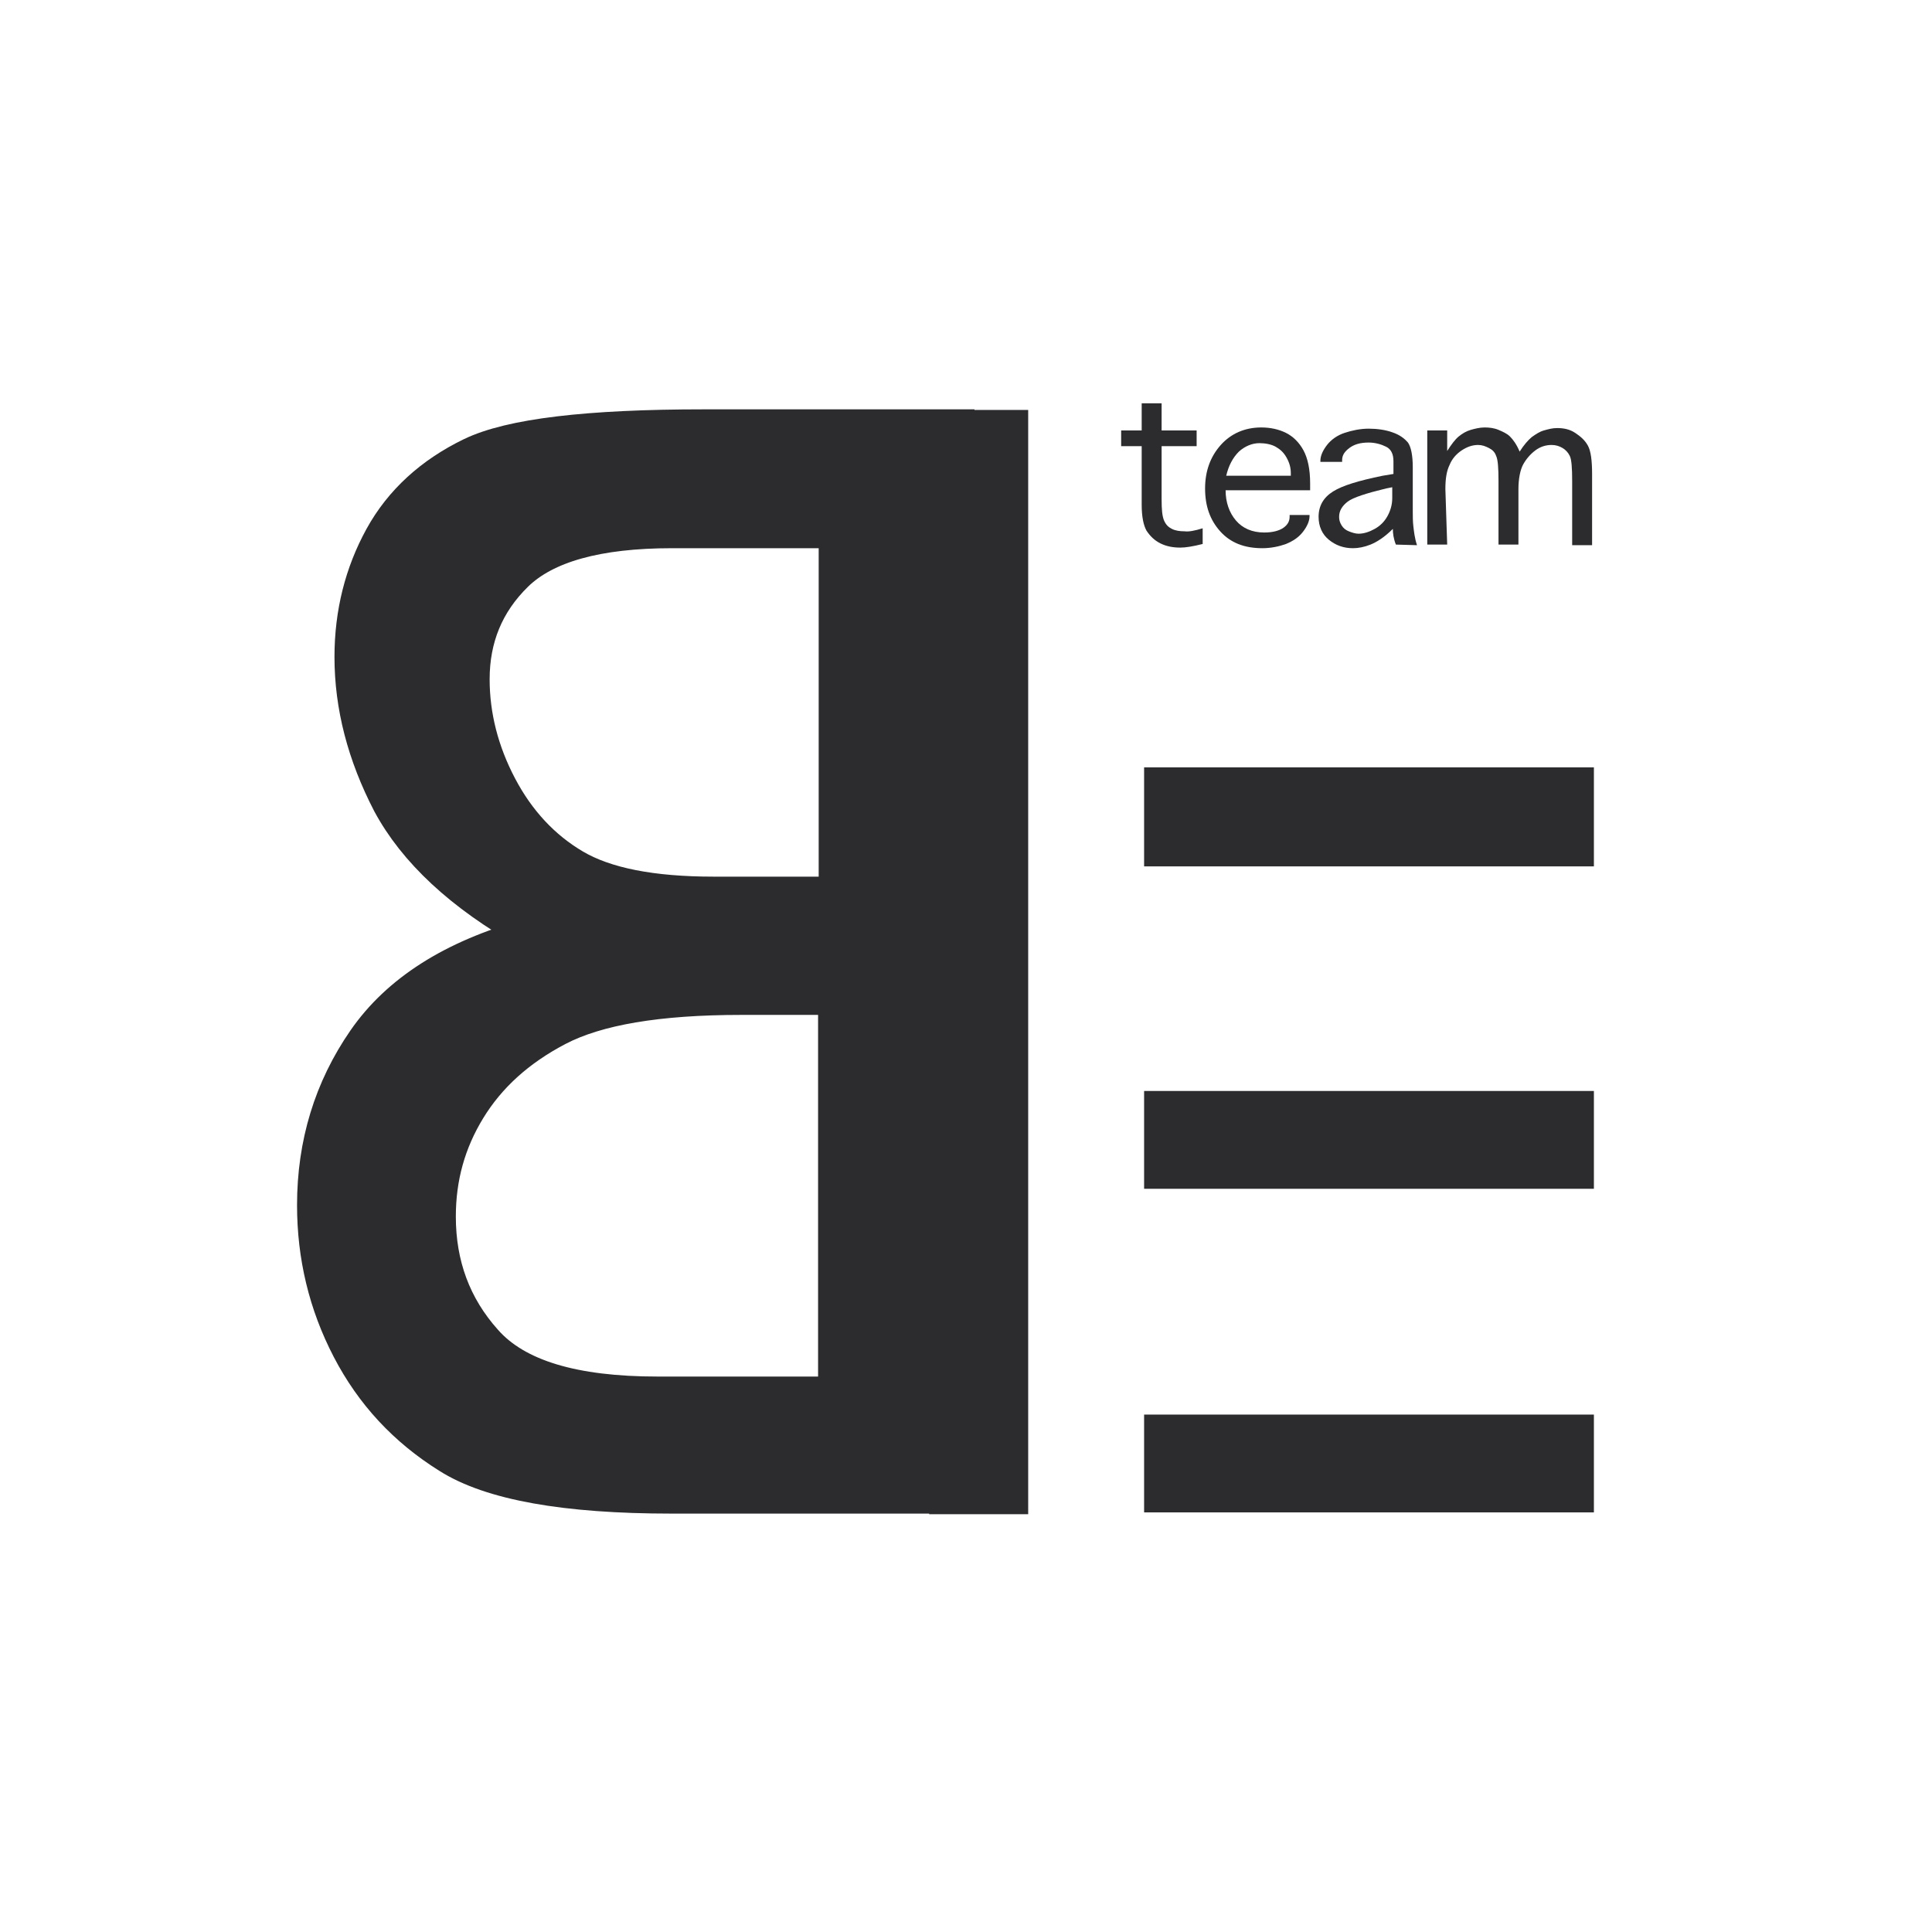
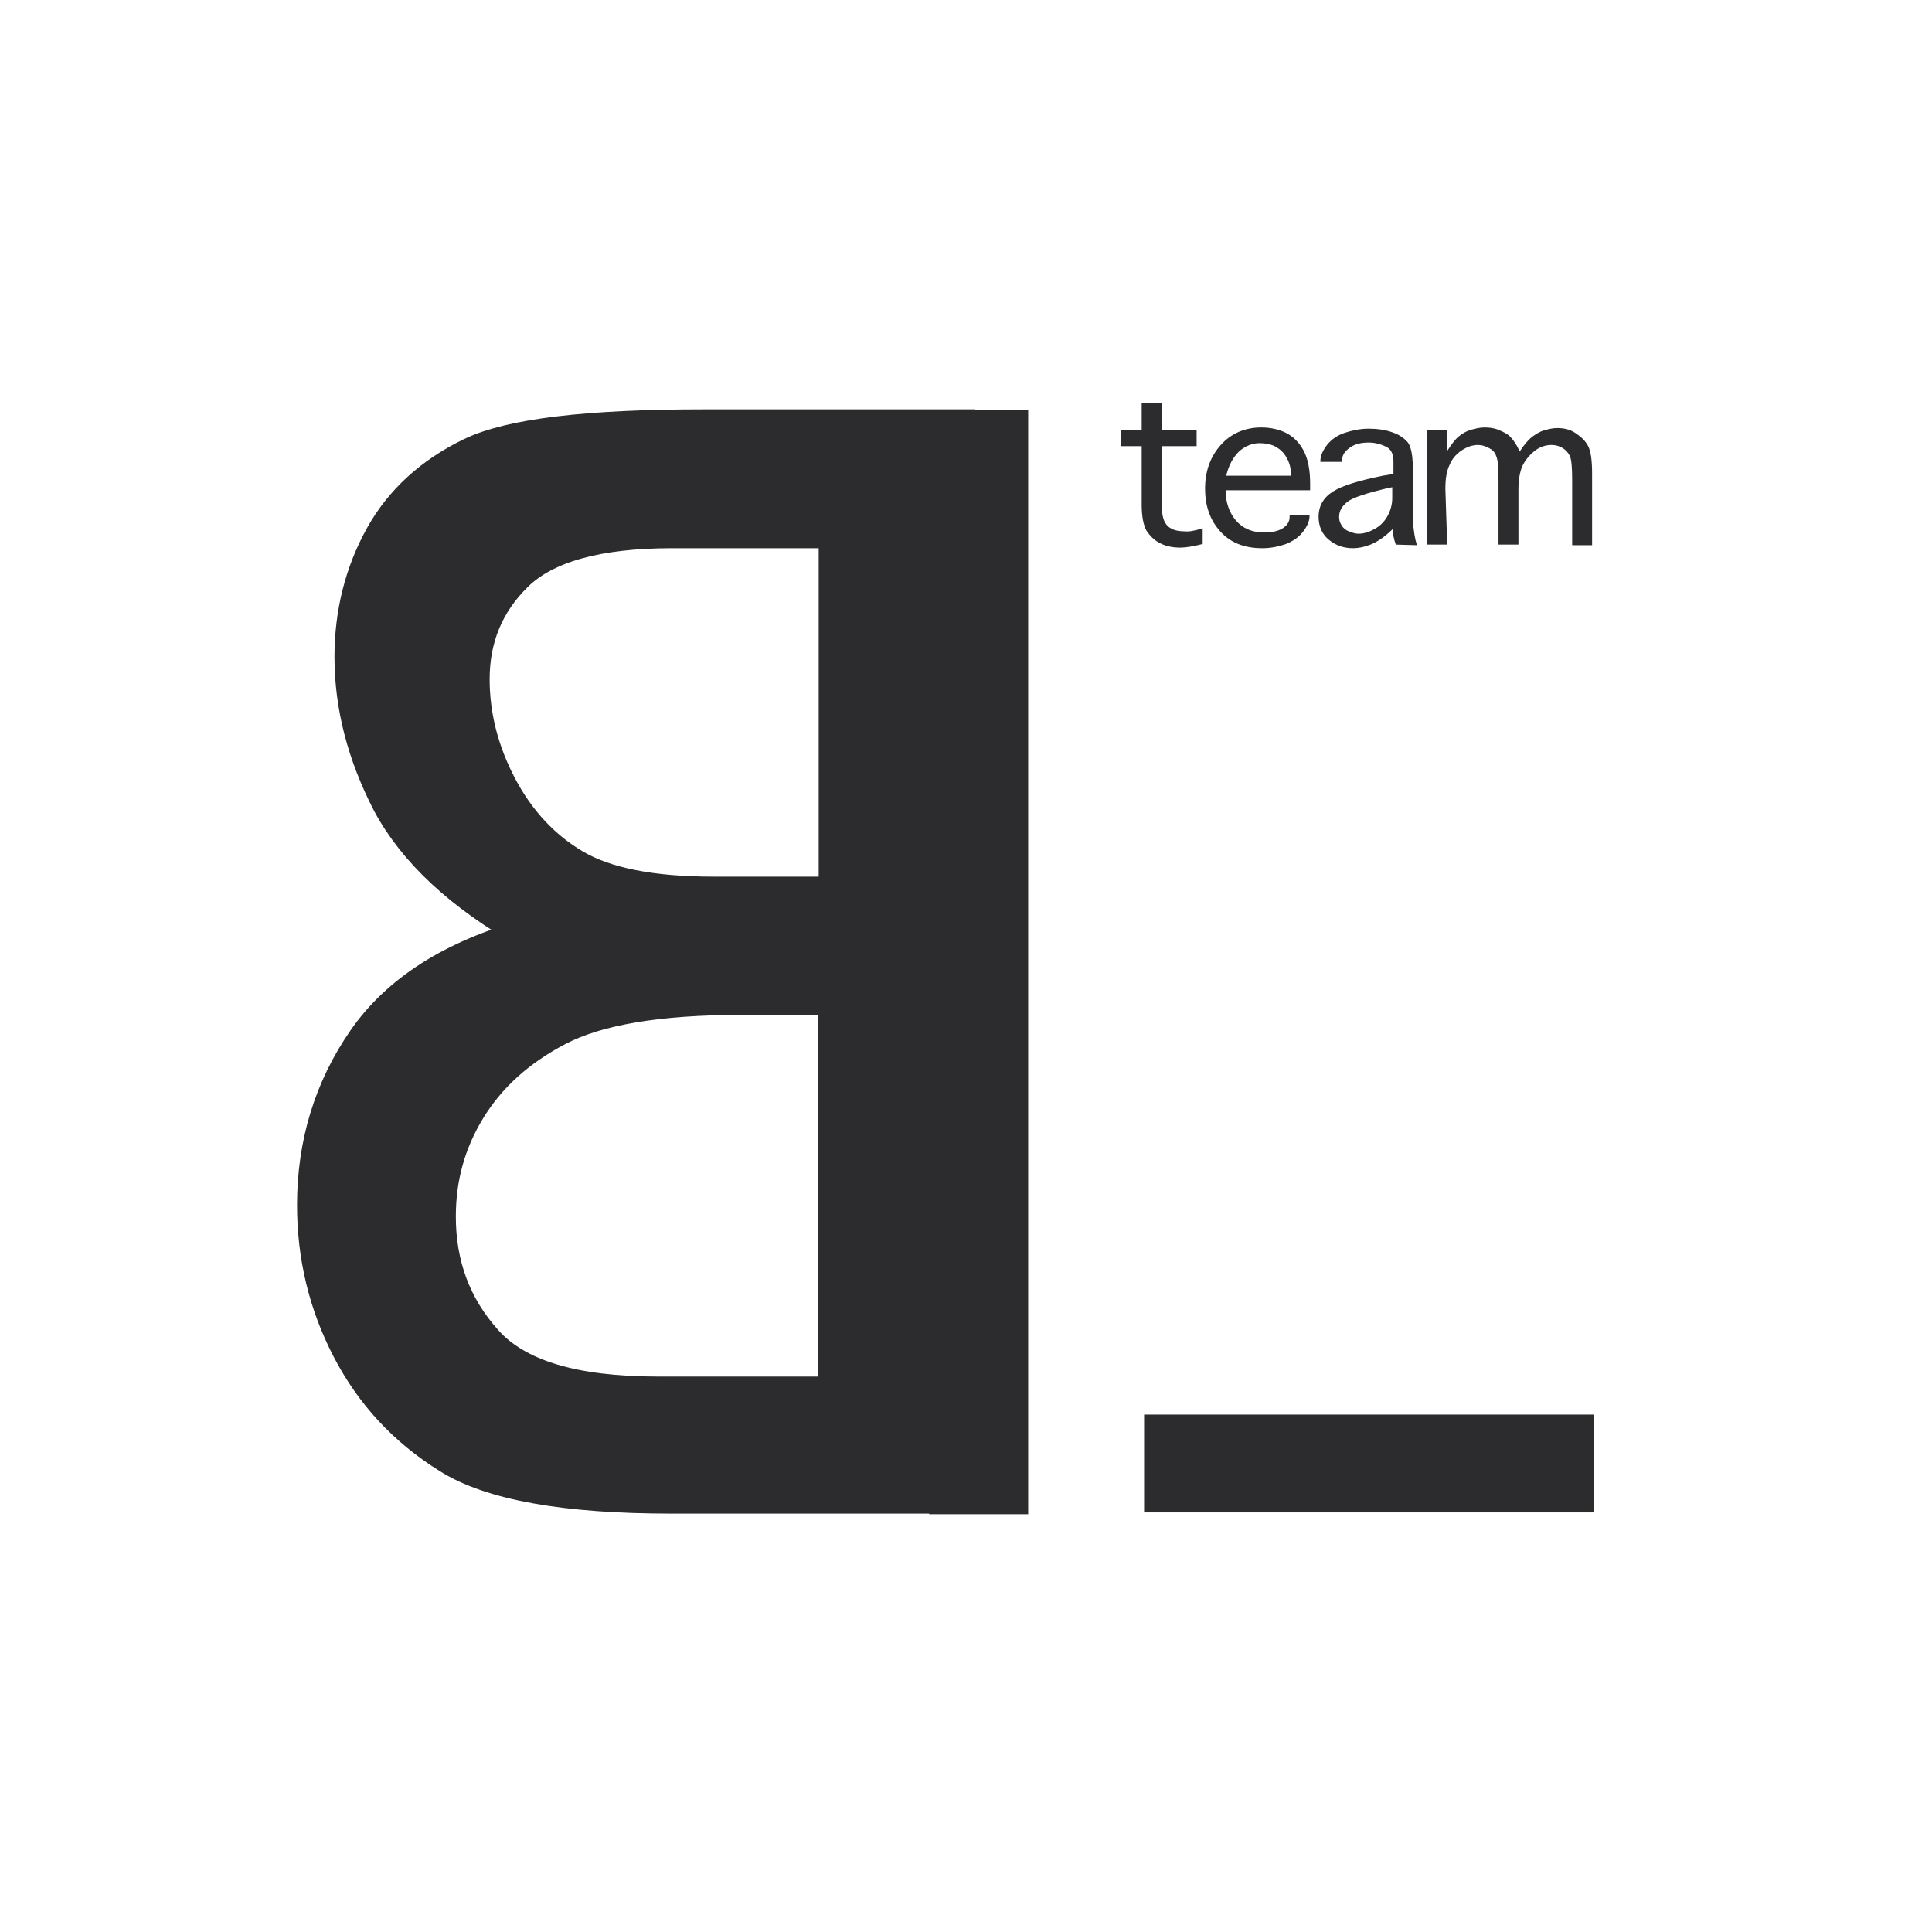
<svg xmlns="http://www.w3.org/2000/svg" version="1.1" id="Layer_1" x="0px" y="0px" viewBox="0 0 320 320" style="enable-background:new 0 0 320 320;" xml:space="preserve">
  <style type="text/css"> .st0{display:none;fill:#2C2C2E;stroke:#2C2C2E;stroke-miterlimit:10;} .st1{fill:#none;} .st2{fill:none;} .st3{fill:#2C2C2E;stroke:#2C2C2E;stroke-width:5;stroke-miterlimit:10;} .st4{fill:#2C2C2E;} </style>
  <rect class="st0" width="320" height="320" />
  <g>
-     <rect x="38.6" y="63.3" class="st2" width="135.3" height="187.3" />
    <path class="st3" d="M64.2,133.2c-4.2-8.1-6.3-16.2-6.3-24.4c0-7.3,1.7-14,5-20S71.3,78.2,77.9,75s19.5-4.7,38.7-4.7h42.3v177.9 h-47.7c-17.6,0-30-2.2-37.1-6.7c-7.2-4.5-12.7-10.4-16.6-17.9c-3.9-7.5-5.8-15.5-5.8-24c0-10.2,2.8-19.4,8.4-27.5 c5.6-8.1,14.7-13.9,27.3-17.4C76.2,148.4,68.5,141.2,64.2,133.2z M138.1,165.6h-15.3c-13.8,0-23.8,1.7-30.3,5.1 s-11.3,7.8-14.6,13.2S73,195.1,73,201.5c0,7.9,2.5,14.7,7.6,20.4c5.1,5.8,14.5,8.6,28.3,8.6h29.1V165.6z M138.1,88.3h-26.8 c-12.3,0-20.8,2.4-25.6,7.1c-4.8,4.7-7.1,10.4-7.1,17.1c0,6,1.5,11.9,4.5,17.6c3,5.7,7.1,10.1,12.2,13.1c5.1,3,12.7,4.5,22.9,4.5 h19.9V88.3z" />
  </g>
  <g>
    <rect x="184.5" y="62.9" class="st2" width="92.4" height="50" />
    <path class="st4" d="M199.2,87.5v2.6c-1.6,0.4-2.8,0.6-3.7,0.6c-1.2,0-2.3-0.2-3.3-0.7s-1.7-1.2-2.3-2.1c-0.5-0.9-0.8-2.3-0.8-4.3 v-9.7h-3.4v-2.6h3.4v-4.5h3.3v4.5h5.8v2.6h-5.8v8.8c0,1.7,0.1,2.8,0.4,3.5c0.3,0.7,0.7,1.1,1.3,1.4s1.3,0.4,2.1,0.4 C196.9,88.1,197.9,87.9,199.2,87.5z" />
    <path class="st4" d="M213.6,85.3h3.3v0.2c0,0.8-0.4,1.7-1.1,2.6s-1.6,1.5-2.8,2c-1.1,0.4-2.5,0.7-3.9,0.7c-3,0-5.3-0.9-7-2.8 s-2.5-4.2-2.5-7.1c0-2.9,0.9-5.3,2.6-7.2s4-2.9,6.7-2.9c1.5,0,2.9,0.3,4.1,0.9s2.2,1.6,2.9,2.9c0.7,1.3,1.1,3.1,1.1,5.5v1.1h-14 c0,2,0.6,3.7,1.7,5s2.7,2,4.7,2c1.4,0,2.5-0.3,3.2-0.8c0.7-0.5,1-1.1,1-1.8L213.6,85.3L213.6,85.3z M203.1,78.8h10.7v-0.4 c0-0.9-0.2-1.7-0.7-2.6s-1.1-1.4-1.8-1.8s-1.7-0.6-2.7-0.6c-1.2,0-2.4,0.5-3.4,1.4C204.2,75.8,203.5,77.1,203.1,78.8z" />
    <path class="st4" d="M231.2,90.2c-0.4-1-0.5-1.9-0.5-2.6c-1.4,1.4-2.7,2.2-3.7,2.6s-2,0.6-2.9,0.6c-1.6,0-2.9-0.5-4-1.4 c-1.1-0.9-1.7-2.2-1.7-3.8c0-1.8,0.8-3.2,2.4-4.2s4.3-1.8,8.2-2.6l1.8-0.3v-2.1c0-1.2-0.4-2-1.2-2.4s-1.8-0.7-2.9-0.7 c-1.4,0-2.4,0.3-3.2,0.9c-0.8,0.6-1.2,1.2-1.2,2v0.3h-3.6v-0.2c0-0.8,0.4-1.7,1.1-2.6s1.7-1.6,2.9-2c1.2-0.4,2.6-0.7,4-0.7 s2.8,0.2,3.9,0.6c1.2,0.4,2,1,2.6,1.7c0.5,0.7,0.8,2.1,0.8,4.1v7.3c0,0.8,0,1.7,0.1,2.5s0.2,1.9,0.6,3.1L231.2,90.2L231.2,90.2z M230.6,80.7l-1,0.2c-3.3,0.8-5.5,1.5-6.4,2.2c-0.9,0.7-1.4,1.5-1.4,2.5c0,0.5,0.1,0.9,0.4,1.4s0.7,0.8,1.2,1s1.1,0.4,1.6,0.4 c0.9,0,1.8-0.3,2.7-0.8c0.9-0.5,1.6-1.2,2.1-2.1s0.8-1.9,0.8-3L230.6,80.7L230.6,80.7z" />
    <path class="st4" d="M239.7,90.2h-3.3V71.3h3.3v3.4c0.7-1.1,1.3-1.9,1.9-2.4c0.6-0.5,1.3-0.9,2-1.1c0.7-0.2,1.5-0.4,2.3-0.4 s1.6,0.1,2.3,0.4s1.4,0.6,1.9,1.1c0.5,0.5,1.1,1.3,1.6,2.5c0.7-1.1,1.4-1.9,2-2.4c0.7-0.5,1.3-0.9,2-1.1s1.4-0.4,2.2-0.4 c1.1,0,2.1,0.2,3,0.8s1.6,1.2,2.1,2.1s0.7,2.5,0.7,4.7v11.8h-3.3V79.7c0-2.2-0.1-3.6-0.4-4.2c-0.3-0.6-0.7-1-1.2-1.3 s-1.1-0.5-1.8-0.5c-1,0-1.9,0.3-2.7,0.9c-0.8,0.6-1.5,1.4-2,2.3s-0.8,2.4-0.8,4.1v9.2h-3.3V79.7c0-2.2-0.1-3.6-0.4-4.2 c-0.2-0.6-0.6-1-1.2-1.3c-0.6-0.3-1.1-0.5-1.8-0.5c-0.9,0-1.8,0.3-2.7,0.9s-1.6,1.4-2,2.4c-0.5,1-0.7,2.3-0.7,4L239.7,90.2 L239.7,90.2z" />
  </g>
  <rect x="189.5" y="234.3" class="st4" width="74.5" height="16.2" />
-   <rect x="189.5" y="180.7" class="st4" width="74.5" height="16.2" />
-   <rect x="189.5" y="127.1" class="st4" width="74.5" height="16.4" />
  <rect x="153.9" y="67.9" class="st4" width="16.4" height="182.9" />
</svg>